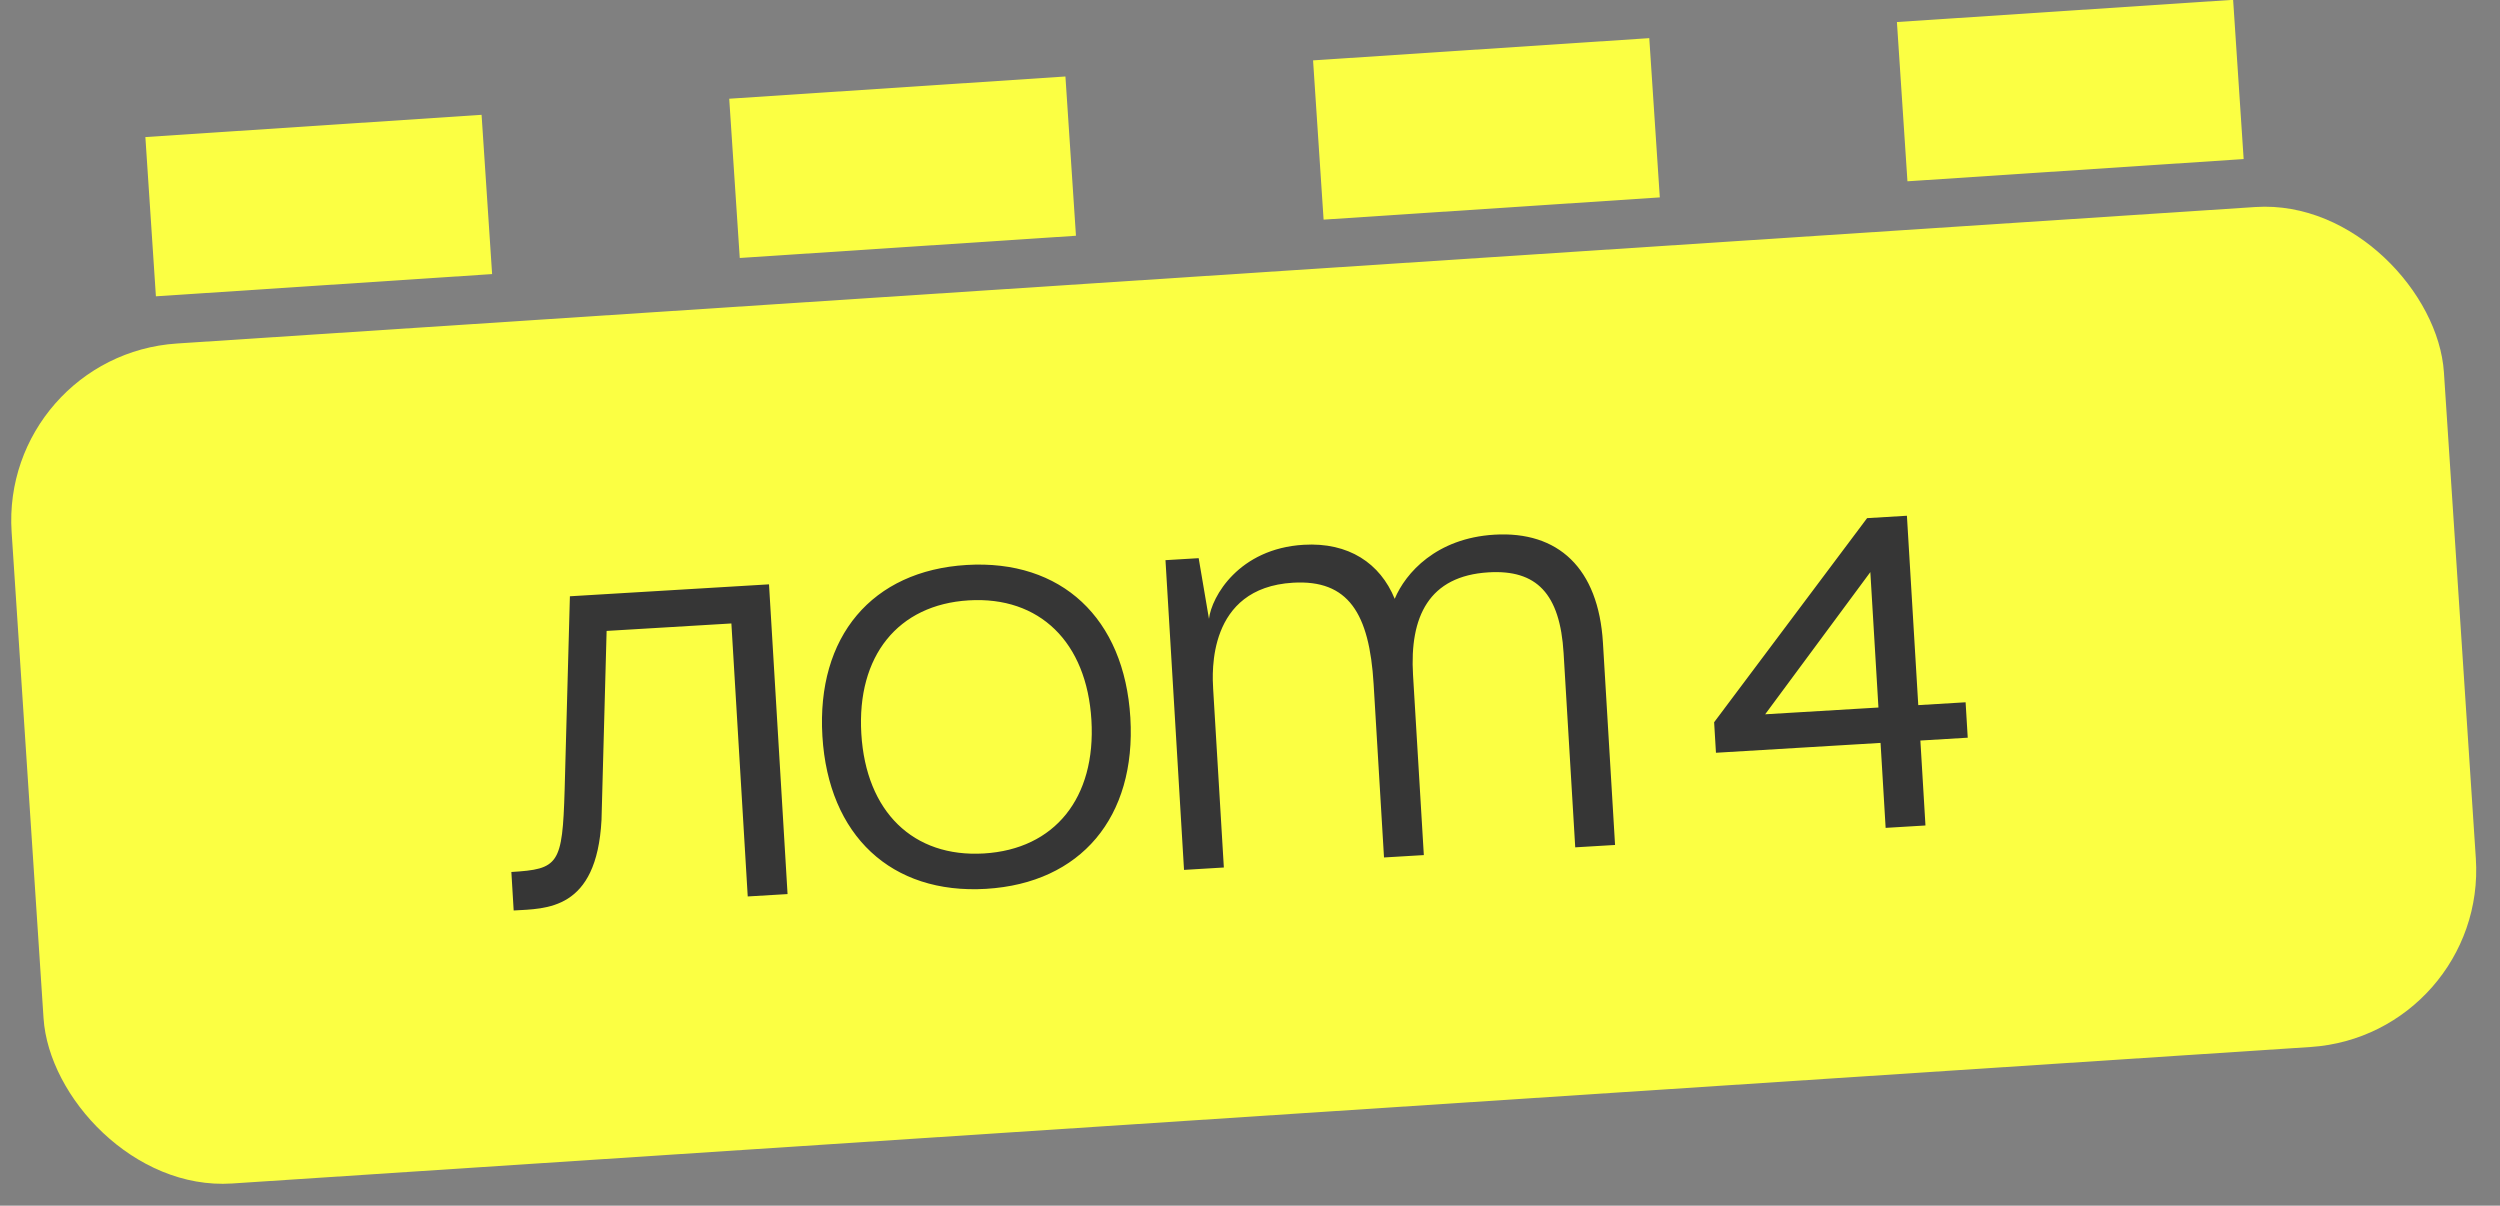
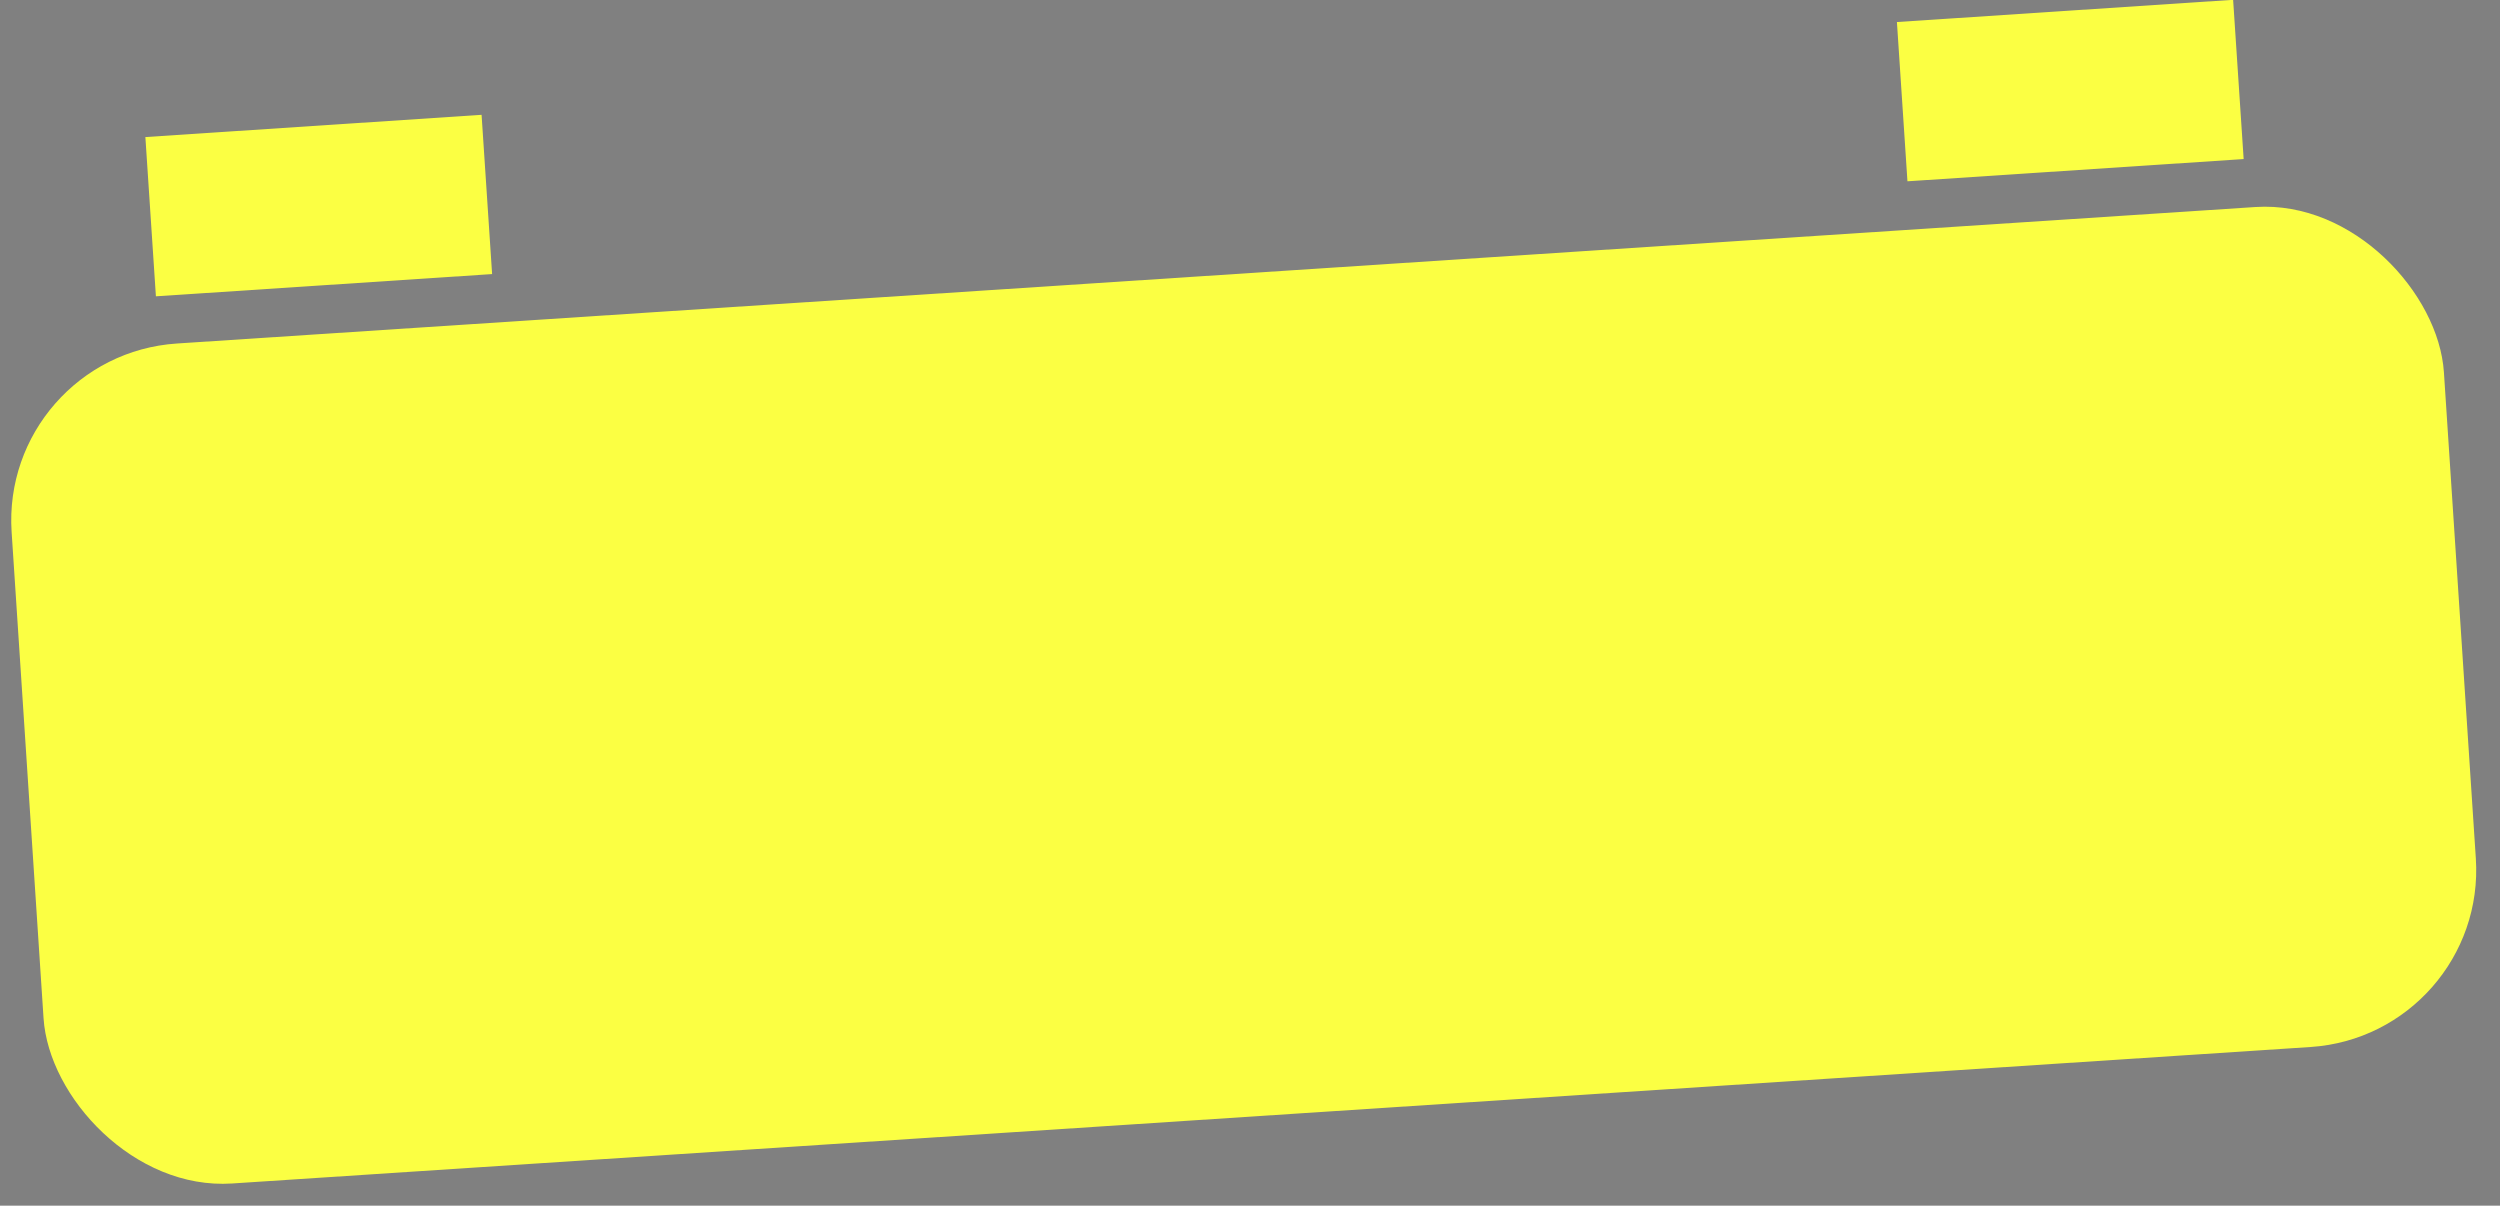
<svg xmlns="http://www.w3.org/2000/svg" width="141" height="68" viewBox="0 0 141 68" fill="none">
  <rect x="0" y="0" width="141" height="68" fill="#808080" stroke="none" />
  <rect y="20.029" width="137.477" height="47.477" rx="10" transform="rotate(-3.757 0 20.029)" fill="#FBFF43" />
-   <path d="M32.142 33.63L43.372 32.957L44.418 50.426L42.172 50.56L41.25 35.163L34.213 35.584L33.925 46.246C33.655 51.371 30.793 51.242 28.971 51.351L28.841 49.18C31.511 49.02 31.721 48.757 31.845 44.567L32.142 33.63ZM55.614 50.131C50.274 50.451 46.719 47.132 46.383 41.517C46.047 35.902 49.18 32.184 54.52 31.864C59.861 31.544 63.416 34.862 63.752 40.477C64.088 46.092 60.955 49.811 55.614 50.131ZM48.579 41.386C48.842 45.778 51.502 48.374 55.495 48.135C59.488 47.895 61.819 45.001 61.556 40.609C61.293 36.217 58.633 33.621 54.64 33.86C50.647 34.099 48.316 36.994 48.579 41.386ZM88.187 36.835C87.985 33.466 86.652 32.118 83.957 32.28C80.588 32.481 79.498 34.776 79.695 38.07L80.304 48.227L78.058 48.361L77.472 38.578C77.233 34.586 76.042 32.678 72.922 32.865C68.081 33.155 68.368 37.947 68.423 38.87L69.025 48.927L66.779 49.062L65.733 31.593L67.605 31.481L68.186 34.902C68.335 33.641 69.877 30.944 73.52 30.726C76.066 30.573 77.841 31.769 78.662 33.774C79.275 32.309 81.011 30.352 84.281 30.156C87.874 29.941 90.153 32.034 90.406 36.251L91.089 47.656L88.843 47.79L88.187 36.835ZM105.304 29.223L107.55 29.088L108.19 39.769L110.86 39.609L110.98 41.606L108.309 41.766L108.596 46.557L106.35 46.692L106.063 41.9L96.78 42.456L96.677 40.734L105.304 29.223ZM99.555 40.286L105.944 39.904L105.487 32.267L99.555 40.286Z" fill="#363636" />
  <rect width="19" height="9" transform="matrix(0.998 -0.066 -0.066 -0.998 8.793 16.712)" fill="#FBFF43" />
-   <rect width="19" height="9" transform="matrix(0.998 -0.066 -0.066 -0.998 41.722 14.55)" fill="#FBFF43" />
-   <rect width="19" height="9" transform="matrix(0.998 -0.066 -0.066 -0.998 74.651 12.387)" fill="#FBFF43" />
  <rect width="19" height="9" transform="matrix(0.998 -0.066 -0.066 -0.998 107.58 10.225)" fill="#FBFF43" />
</svg>